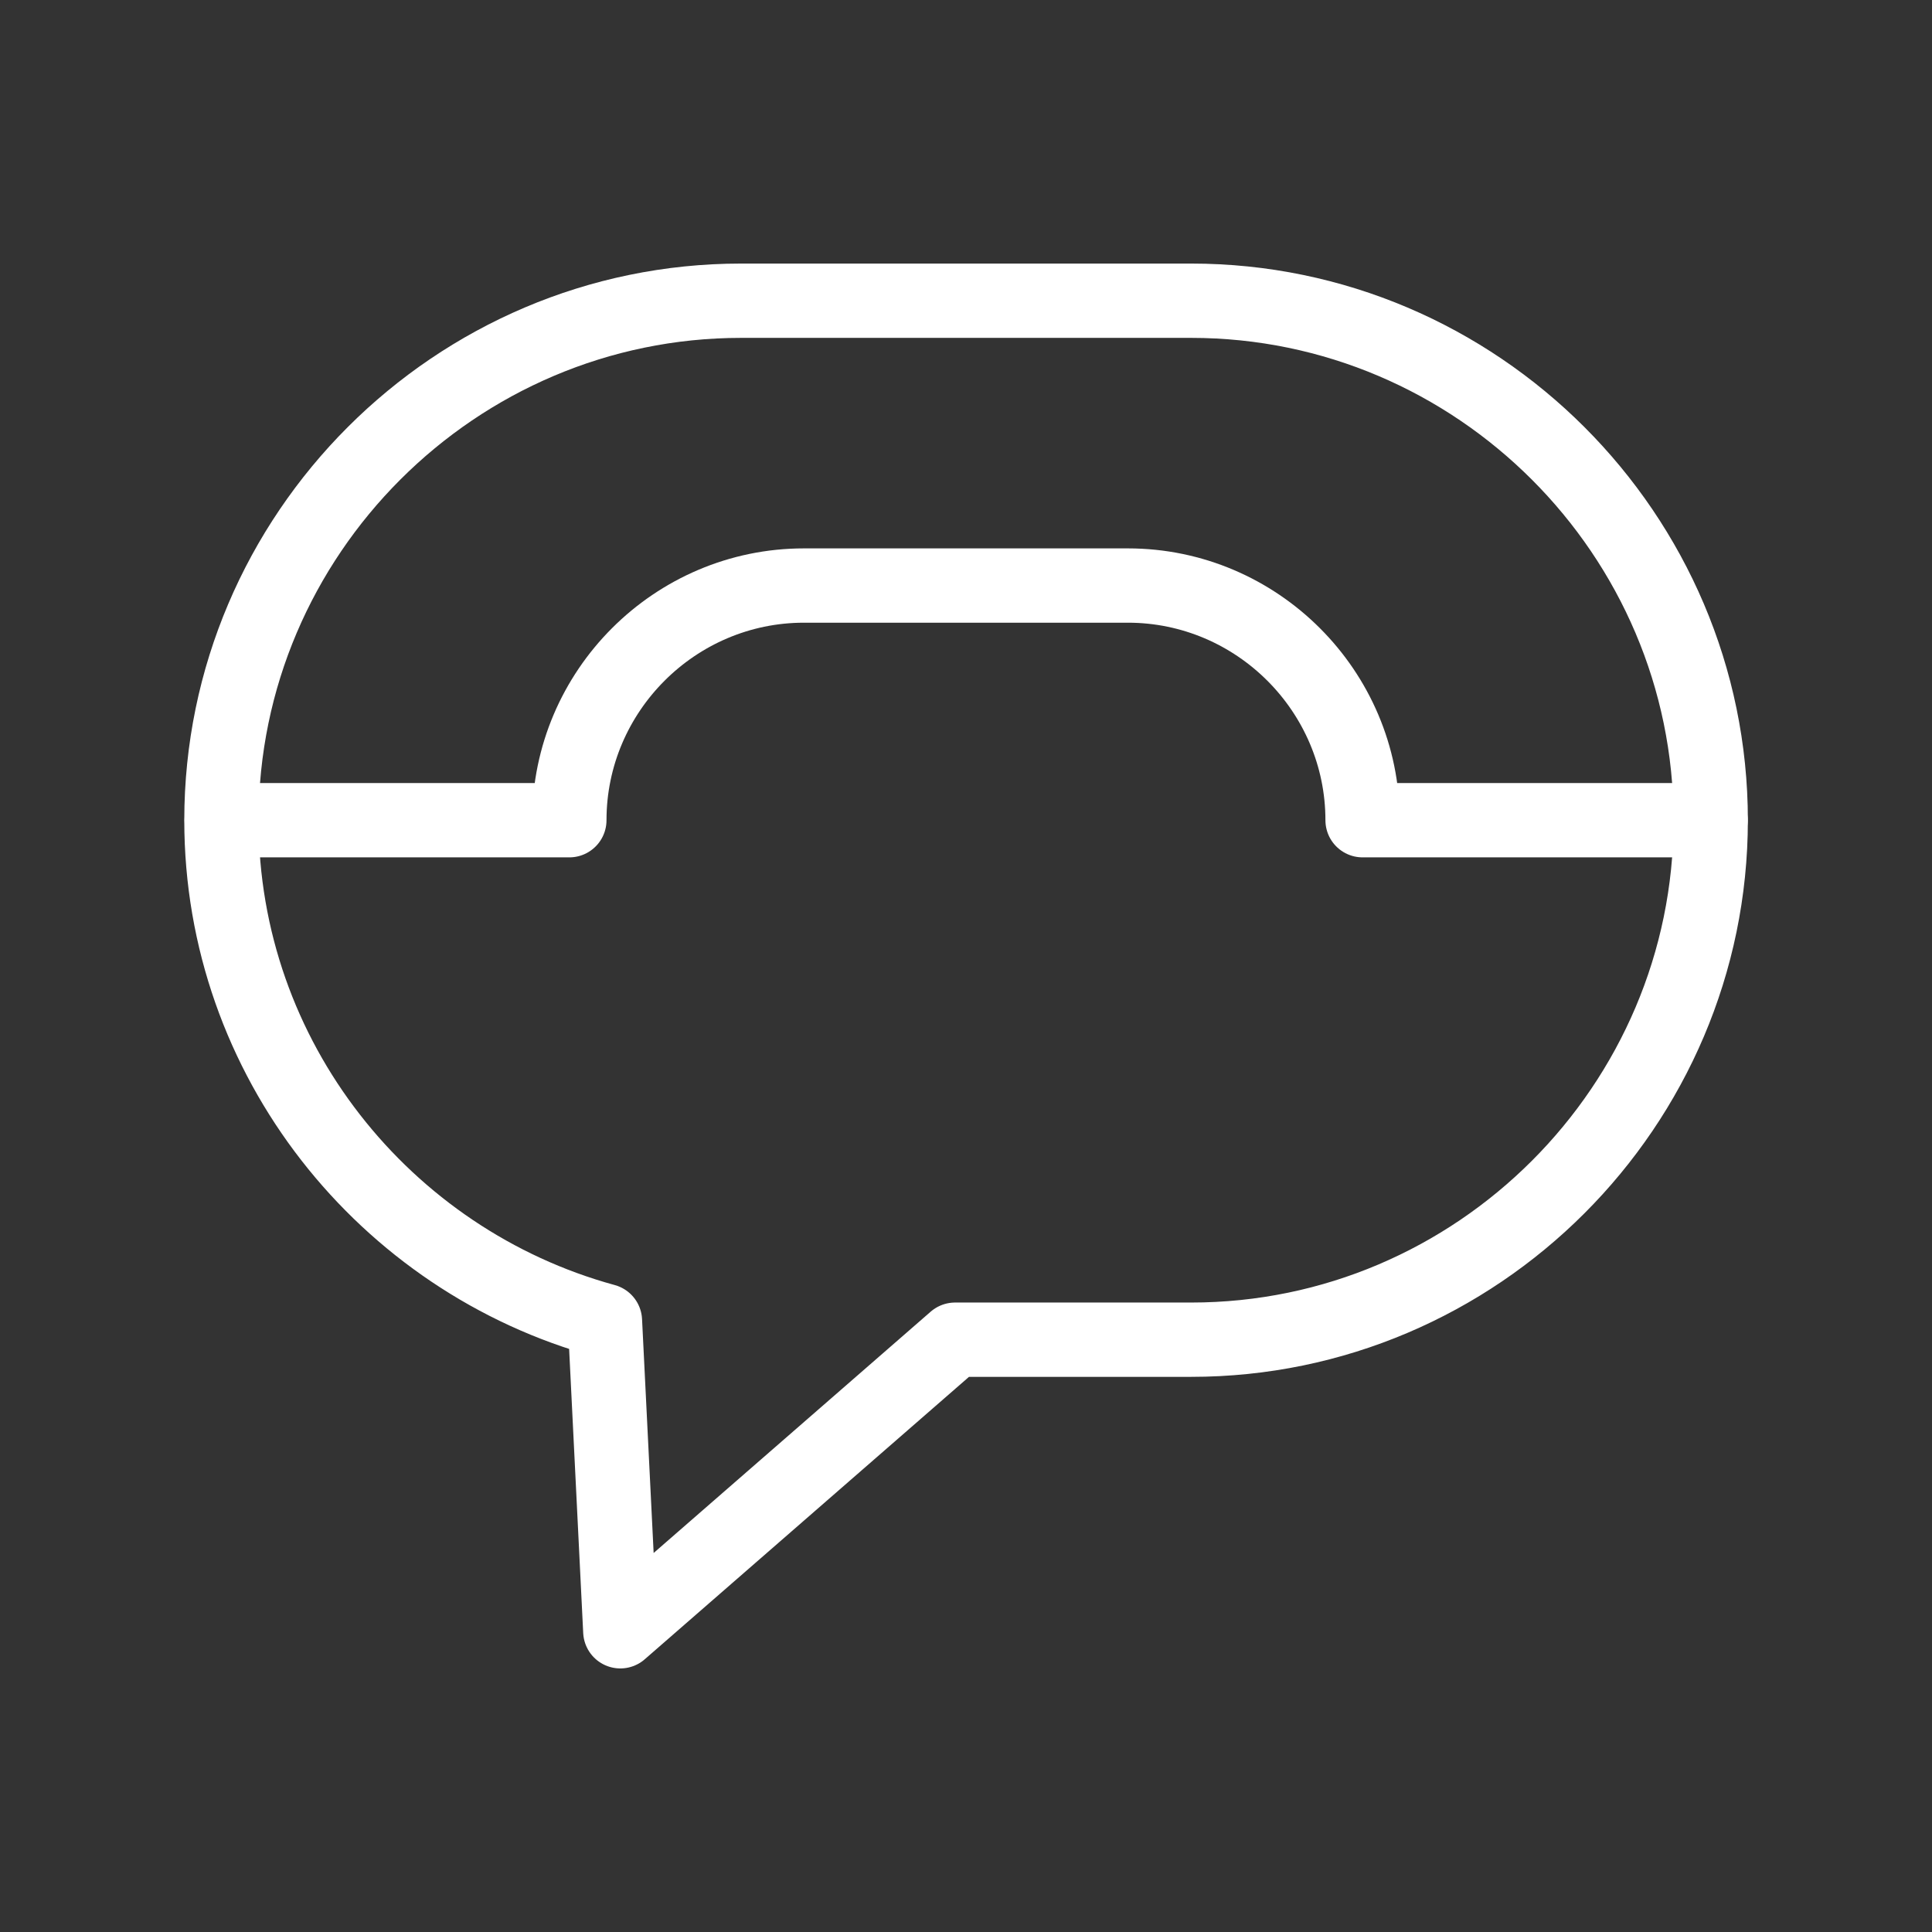
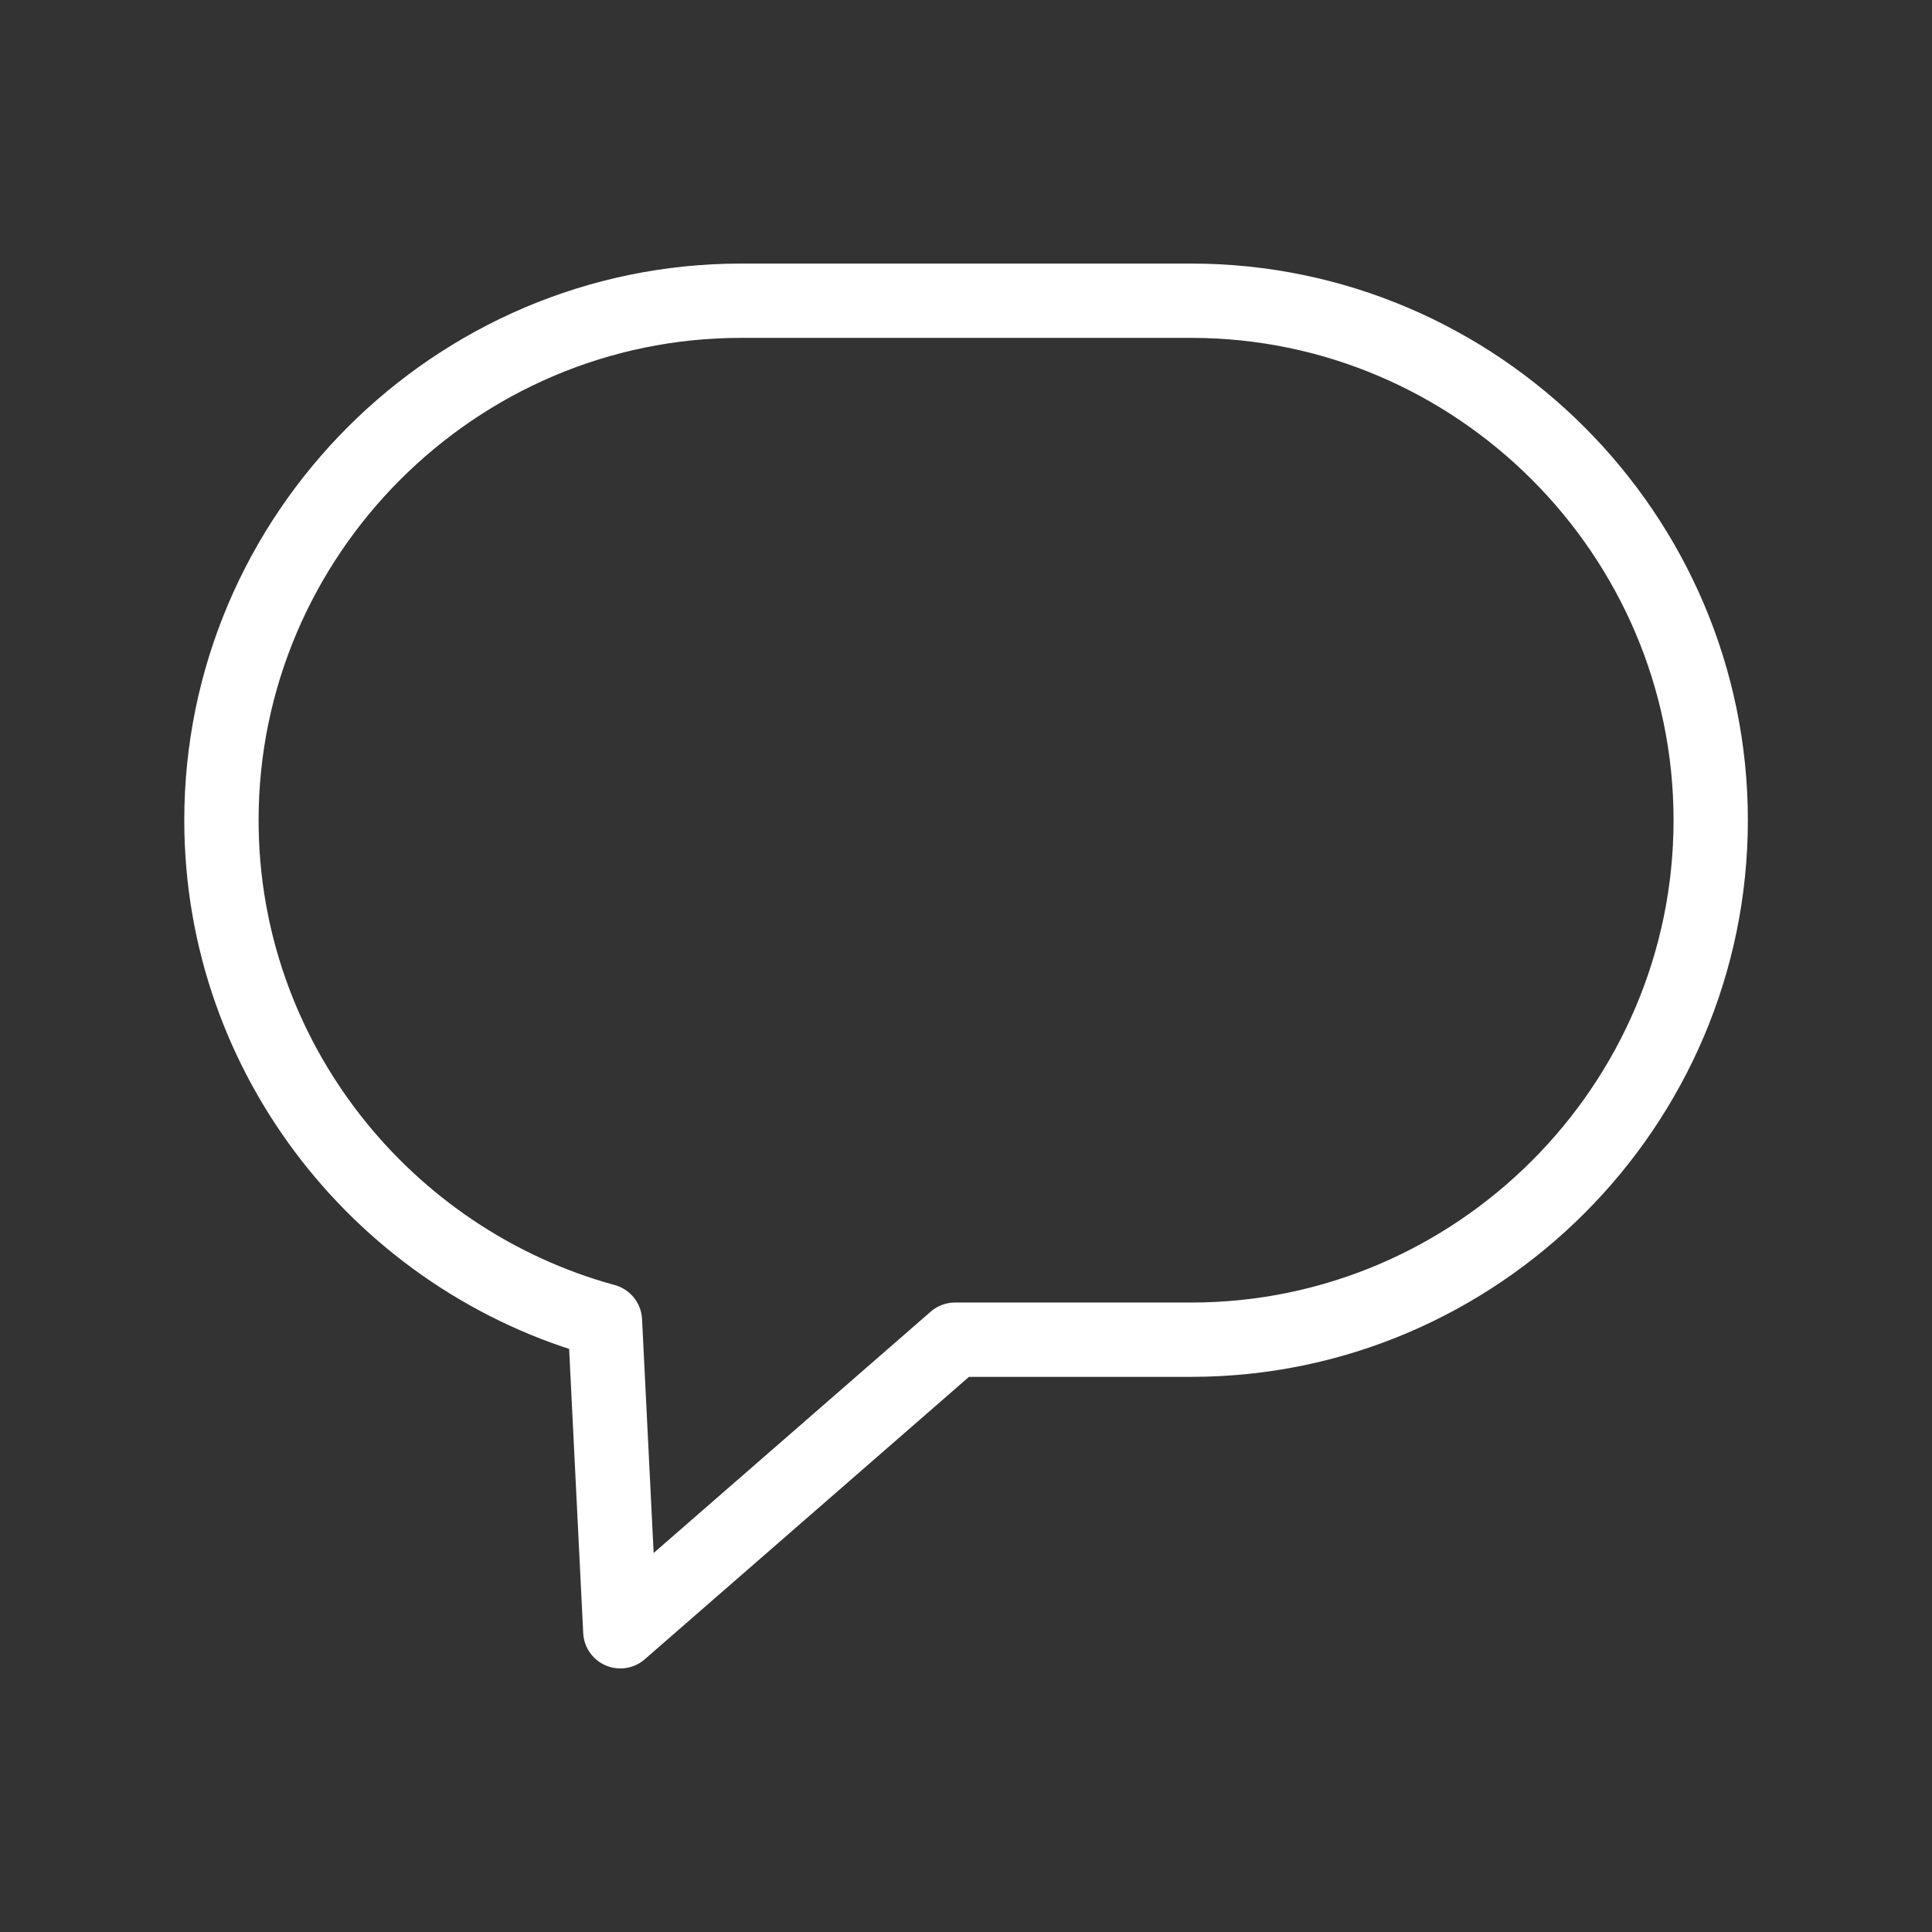
<svg xmlns="http://www.w3.org/2000/svg" width="26" height="26" viewBox="0 0 26 26" fill="none">
  <rect x="0" y="0" width="26" height="26" fill="#333333" stroke="none" />
-   <path d="M2.984 11.038H7.662C7.662 9.301 9.083 7.88 10.819 7.88H15.179C16.916 7.88 18.337 9.301 18.337 11.038H23.02" stroke="white" stroke-linecap="round" stroke-linejoin="round" />
  <path d="M16.031 4.047H9.972C6.127 4.047 2.98 7.193 2.98 11.038C2.98 14.249 5.178 16.966 8.141 17.776L8.348 21.953L12.853 18.029H16.031C19.876 18.029 23.022 14.883 23.022 11.038C23.022 7.193 19.876 4.047 16.031 4.047Z" stroke="white" stroke-linecap="round" stroke-linejoin="round" />
</svg>